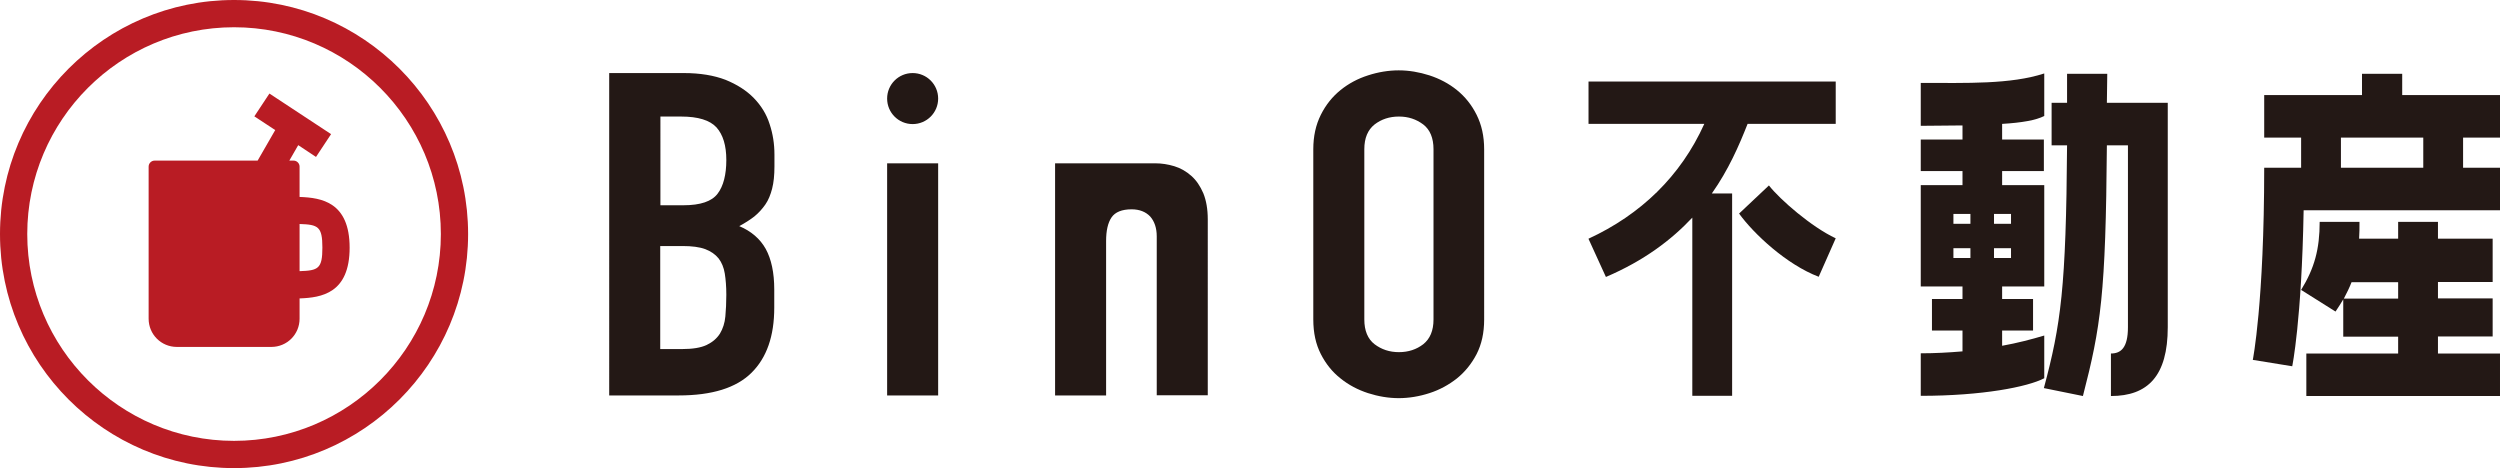
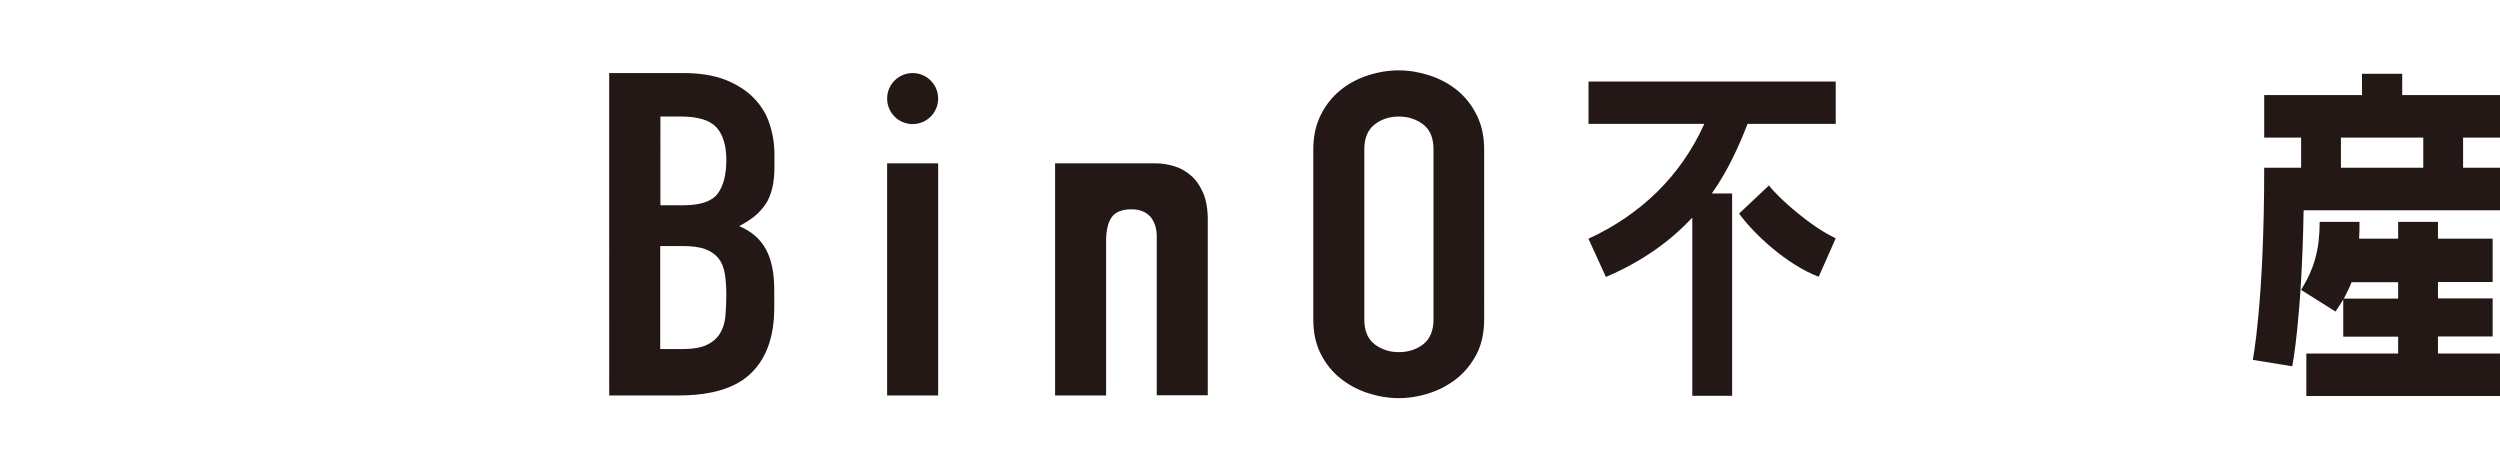
<svg xmlns="http://www.w3.org/2000/svg" id="_レイヤー_2" width="129.35" height="24.22" viewBox="0 0 129.35 24.22">
  <defs>
    <style>.cls-1{fill:#b91c24;}.cls-2{fill:#231815;}</style>
  </defs>
  <g id="_レイヤー_1-2">
    <g>
      <path class="cls-2" d="M82.19,12.35c2.69-1.24,4.77-3.23,5.99-5.94h-5.99v-2.19h12.79v2.19h-4.56c-.44,1.12-.99,2.38-1.85,3.6h1.05v10.47h-2.06V11.26c-1.07,1.14-2.48,2.22-4.47,3.07l-.9-1.97Zm9.33-2.76c.57,.73,2.2,2.15,3.46,2.74l-.88,1.99c-1.66-.63-3.36-2.22-4.12-3.27l1.55-1.46Z" />
-       <path class="cls-2" d="M105.77,19.57c-.86,.45-3.21,.91-6.39,.91v-2.2c.72,0,1.45-.04,2.16-.1v-1.08h-1.58v-1.63h1.58v-.65h-2.16v-5.24h2.16v-.73h-2.16v-1.63h2.16v-.73c-.67,0-1.39,.02-2.16,.02v-2.22c2.39,0,4.64,.08,6.39-.49v2.2c-.42,.22-1.17,.35-2.18,.41v.81h2.16v1.63h-2.16v.73h2.18v5.24h-2.18v.65h1.6v1.63h-1.6v.79c.78-.14,1.51-.33,2.18-.53v2.2Zm-3.82-7.99v-.51h-.88v.51h.88Zm0,1.77v-.51h-.88v.51h.88Zm1.22-2.28v.51h.88v-.51h-.88Zm0,1.77v.51h.88v-.51h-.88Zm5.86-9.02c0,.53-.02,1.02-.02,1.5h3.15v11.61c0,2.52-1.03,3.56-2.94,3.56v-2.2c.52,0,.88-.3,.88-1.36V7.52h-1.09c-.06,7.72-.31,9.37-1.24,12.97l-2.02-.41c.88-3.29,1.15-5.18,1.2-12.56h-.8v-2.2h.8v-1.5h2.08Z" />
      <path class="cls-2" d="M124.29,3.82v1.1h5.06v2.2h-1.91v1.56h1.91v2.2h-10.16c-.1,5.71-.59,8.07-.59,8.07l-2.04-.33s.59-2.95,.59-9.94h1.91v-1.56h-1.91v-2.2h5.06v-1.1h2.08Zm1.85,13.6v.87h3.21v2.2h-10.02v-2.2h4.75v-.87h-2.84v-1.93c-.12,.2-.25,.41-.4,.63l-1.78-1.12c.69-1.12,.96-2.11,.96-3.52h2.06c0,.3,0,.59-.02,.87h2.02v-.87h2.06v.87h2.83v2.24h-2.83v.85h2.83v1.97h-2.83Zm-.76-10.3h-4.26v1.56h4.26v-1.56Zm-1.3,8.33v-.85h-2.41c-.11,.28-.25,.57-.4,.85h2.81Z" />
    </g>
    <g>
      <g>
-         <path class="cls-1" d="M12.11,24.22C5.43,24.22,0,18.79,0,12.11S5.43,0,12.11,0s12.11,5.43,12.11,12.11-5.43,12.11-12.11,12.11M12.11,1.41C6.21,1.41,1.41,6.21,1.41,12.11s4.8,10.7,10.7,10.7,10.7-4.8,10.7-10.7S18.01,1.41,12.11,1.41" />
-         <path class="cls-1" d="M18.09,12.82c0-2.37-1.46-2.59-2.59-2.63v-1.57c0-.17-.14-.31-.31-.31h-.22l.46-.8,.92,.61,.78-1.18-3.19-2.1-.78,1.18,1.08,.71-.91,1.58H8c-.17,0-.31,.14-.31,.31v7.87c0,.81,.65,1.46,1.46,1.46h4.89c.81,0,1.46-.65,1.46-1.46v-1.05c1.13-.04,2.59-.26,2.59-2.63m-2.59,1.22v-2.44c.96,.03,1.18,.13,1.18,1.22s-.21,1.19-1.18,1.22" />
-       </g>
+         </g>
      <path class="cls-2" d="M47.22,3.78h0c.73,0,1.32,.59,1.32,1.32s-.59,1.32-1.32,1.32h0c-.73,0-1.32-.59-1.32-1.32s.59-1.32,1.32-1.32m-15.71,16.68h3.6c1.73,0,2.98-.39,3.77-1.17,.79-.78,1.18-1.9,1.18-3.37v-.94c0-.87-.15-1.57-.44-2.1-.29-.52-.75-.92-1.37-1.18,.29-.16,.55-.32,.78-.5,.22-.18,.41-.39,.57-.62,.16-.23,.27-.51,.35-.82,.08-.31,.12-.69,.12-1.15v-.61c0-.55-.08-1.07-.25-1.58-.16-.51-.44-.96-.82-1.35-.38-.39-.87-.7-1.46-.94-.6-.23-1.32-.35-2.16-.35h-3.86V20.46Zm2.64-14.43h1.09c.88,0,1.49,.19,1.83,.56,.34,.38,.51,.94,.51,1.69s-.15,1.35-.45,1.74c-.3,.4-.89,.6-1.77,.6h-1.19V6.03Zm0,6.7h1.17c.48,0,.87,.05,1.17,.16,.29,.11,.52,.27,.69,.48,.16,.21,.27,.47,.32,.78,.05,.31,.08,.68,.08,1.1s-.02,.78-.05,1.12c-.03,.34-.13,.64-.28,.89-.16,.25-.38,.44-.69,.59-.3,.14-.72,.21-1.26,.21h-1.14v-5.34Zm11.75,7.73h2.64V8.45h-2.64v12.01Zm22.05-3.93c0,.69,.13,1.28,.39,1.79,.26,.51,.6,.93,1.02,1.26,.42,.34,.9,.59,1.42,.76,.53,.17,1.06,.26,1.59,.26s1.07-.09,1.59-.26c.53-.17,1-.43,1.42-.76,.42-.34,.76-.76,1.02-1.26,.26-.51,.39-1.1,.39-1.79V7.72c0-.67-.13-1.26-.39-1.78-.26-.52-.6-.94-1.02-1.28-.42-.34-.9-.59-1.42-.76-.53-.17-1.06-.26-1.59-.26s-1.07,.09-1.59,.26c-.53,.17-1,.42-1.42,.76-.42,.34-.76,.76-1.02,1.28-.26,.52-.39,1.11-.39,1.78v8.81Zm2.64-8.81c0-.58,.18-1,.53-1.28,.35-.27,.77-.41,1.26-.41s.9,.14,1.26,.41c.35,.27,.53,.7,.53,1.28v8.81c0,.58-.18,1-.53,1.28-.35,.27-.77,.41-1.26,.41s-.9-.14-1.26-.41c-.35-.27-.53-.7-.53-1.28V7.72Zm-8.33,2.28c-.16-.37-.36-.67-.62-.9-.26-.23-.55-.4-.88-.5-.33-.1-.66-.15-.98-.15-.03,0-.06,0-.09,0,0,0,0,0,0,0h-5.1v12.01h2.64v-7.99c0-.53,.09-.94,.28-1.22,.19-.28,.54-.42,1.04-.42,.41,0,.73,.13,.96,.37,.22,.25,.34,.59,.34,1.03v8.22h2.64V11.35c0-.53-.08-.98-.23-1.35" />
    </g>
  </g>
</svg>